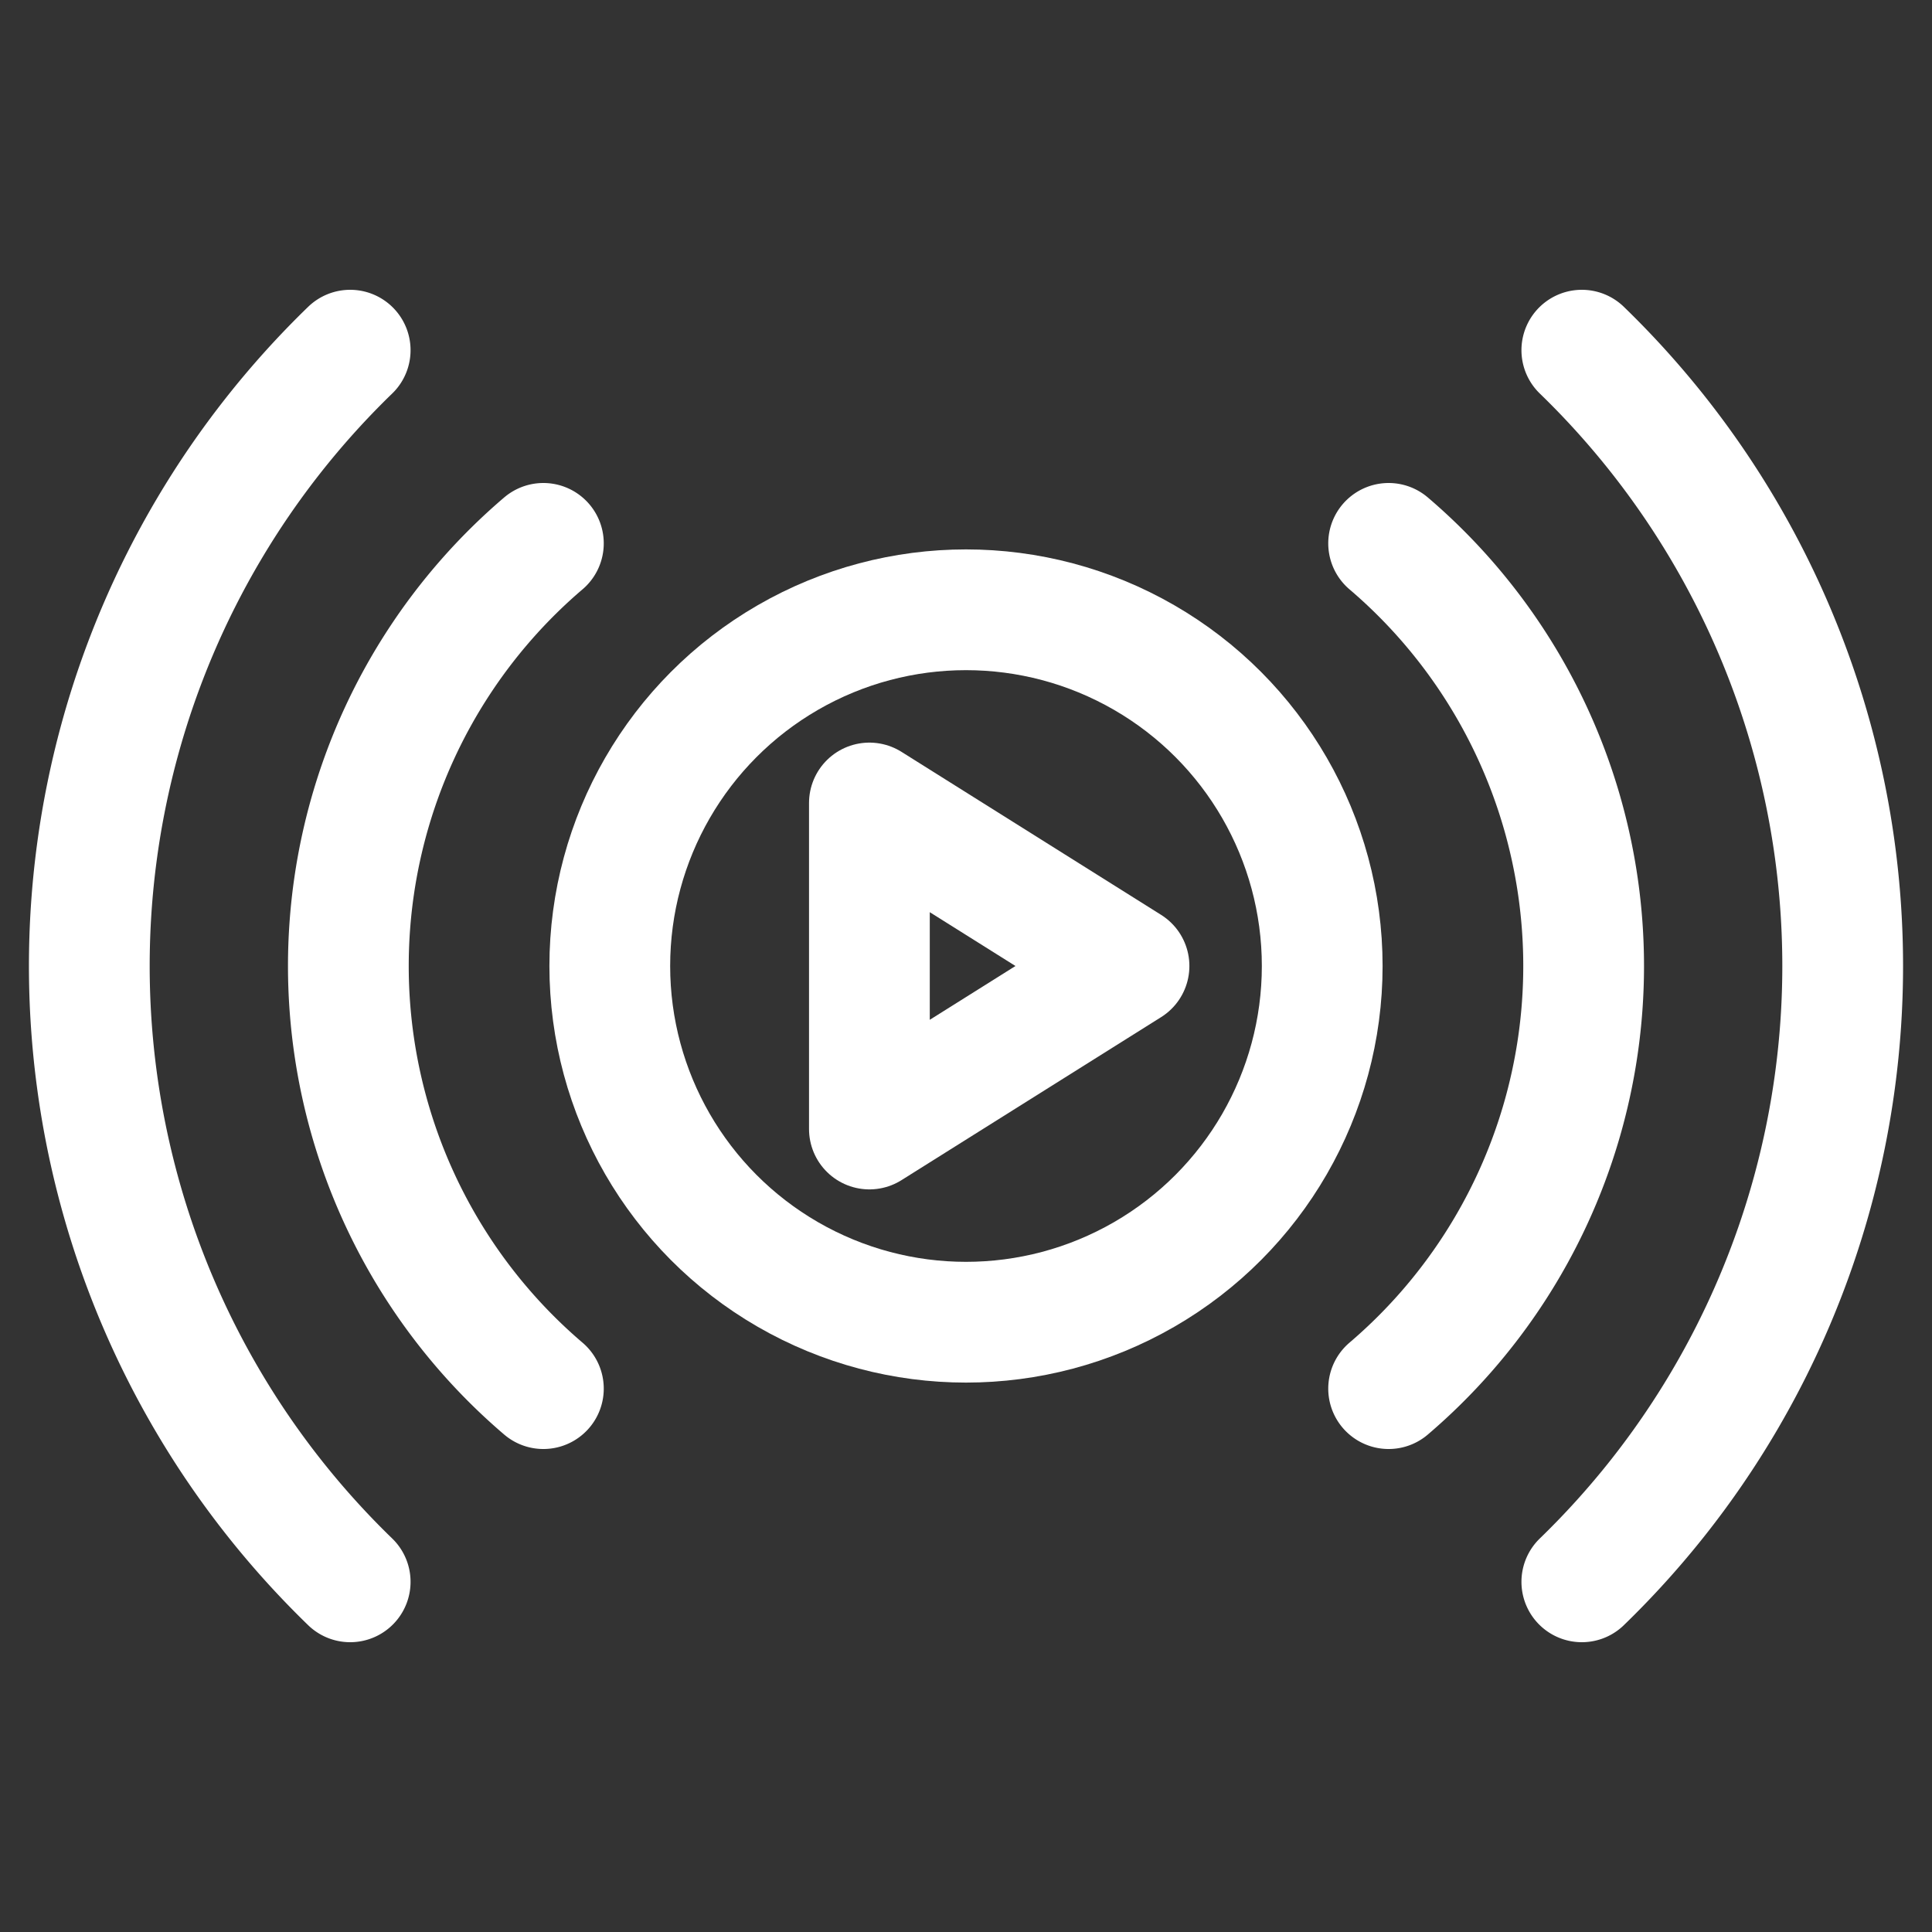
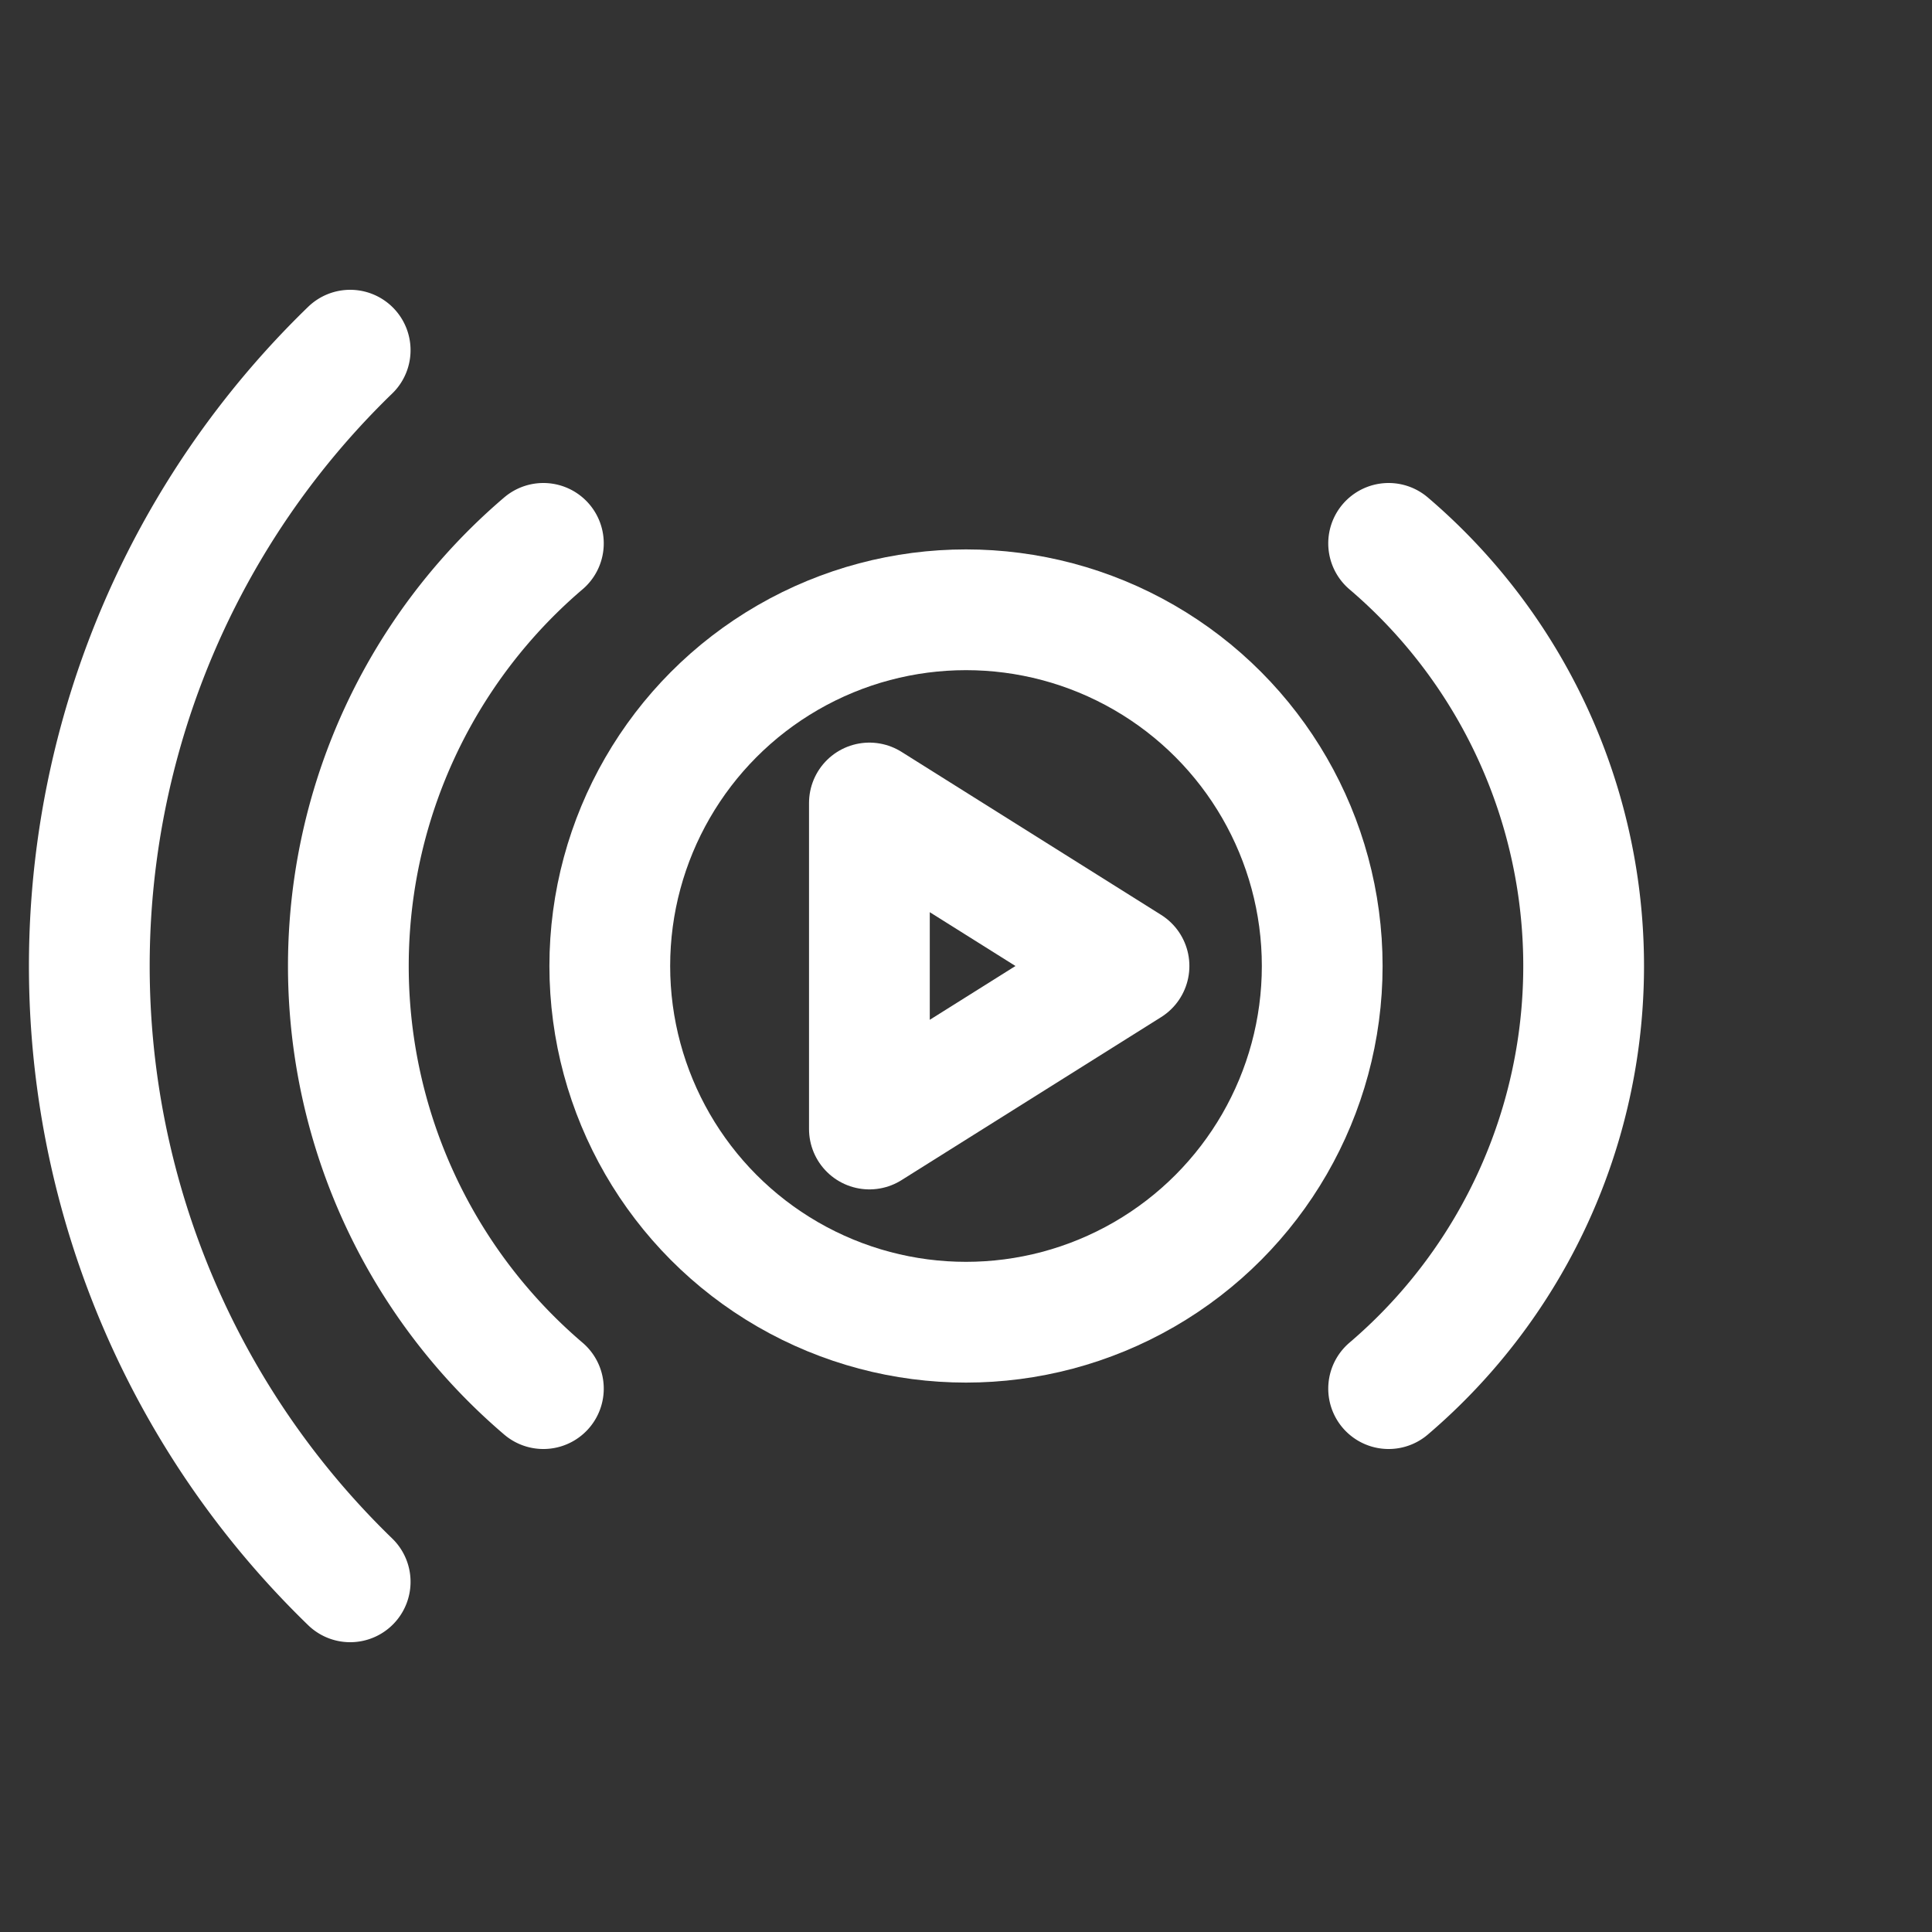
<svg xmlns="http://www.w3.org/2000/svg" id="white" viewBox="0 0 64 64">
  <rect x="0" y="0" width="64" height="64" fill="#333333" stroke="none" />
  <defs>
    <style>.cls-1,.cls-2{fill:none;stroke:#fff;stroke-linejoin:round;stroke-width:4px;}.cls-1{stroke-linecap:round;}</style>
  </defs>
-   <path class="cls-1" d="M52.4,11.6a28.4,28.4,0,0,1,0,40.8" />
  <path class="cls-1" d="M46,18a18.4,18.4,0,0,1,0,28" />
  <path class="cls-1" d="M11.6,11.6a28.4,28.4,0,0,0,0,40.8" />
  <path class="cls-1" d="M18,18a18.4,18.4,0,0,0,0,28" />
  <circle class="cls-1" cx="32" cy="32" r="11.8" />
  <polygon class="cls-2" points="28.8 37.4 28.8 26.6 37.4 32 28.8 37.4" />
</svg>